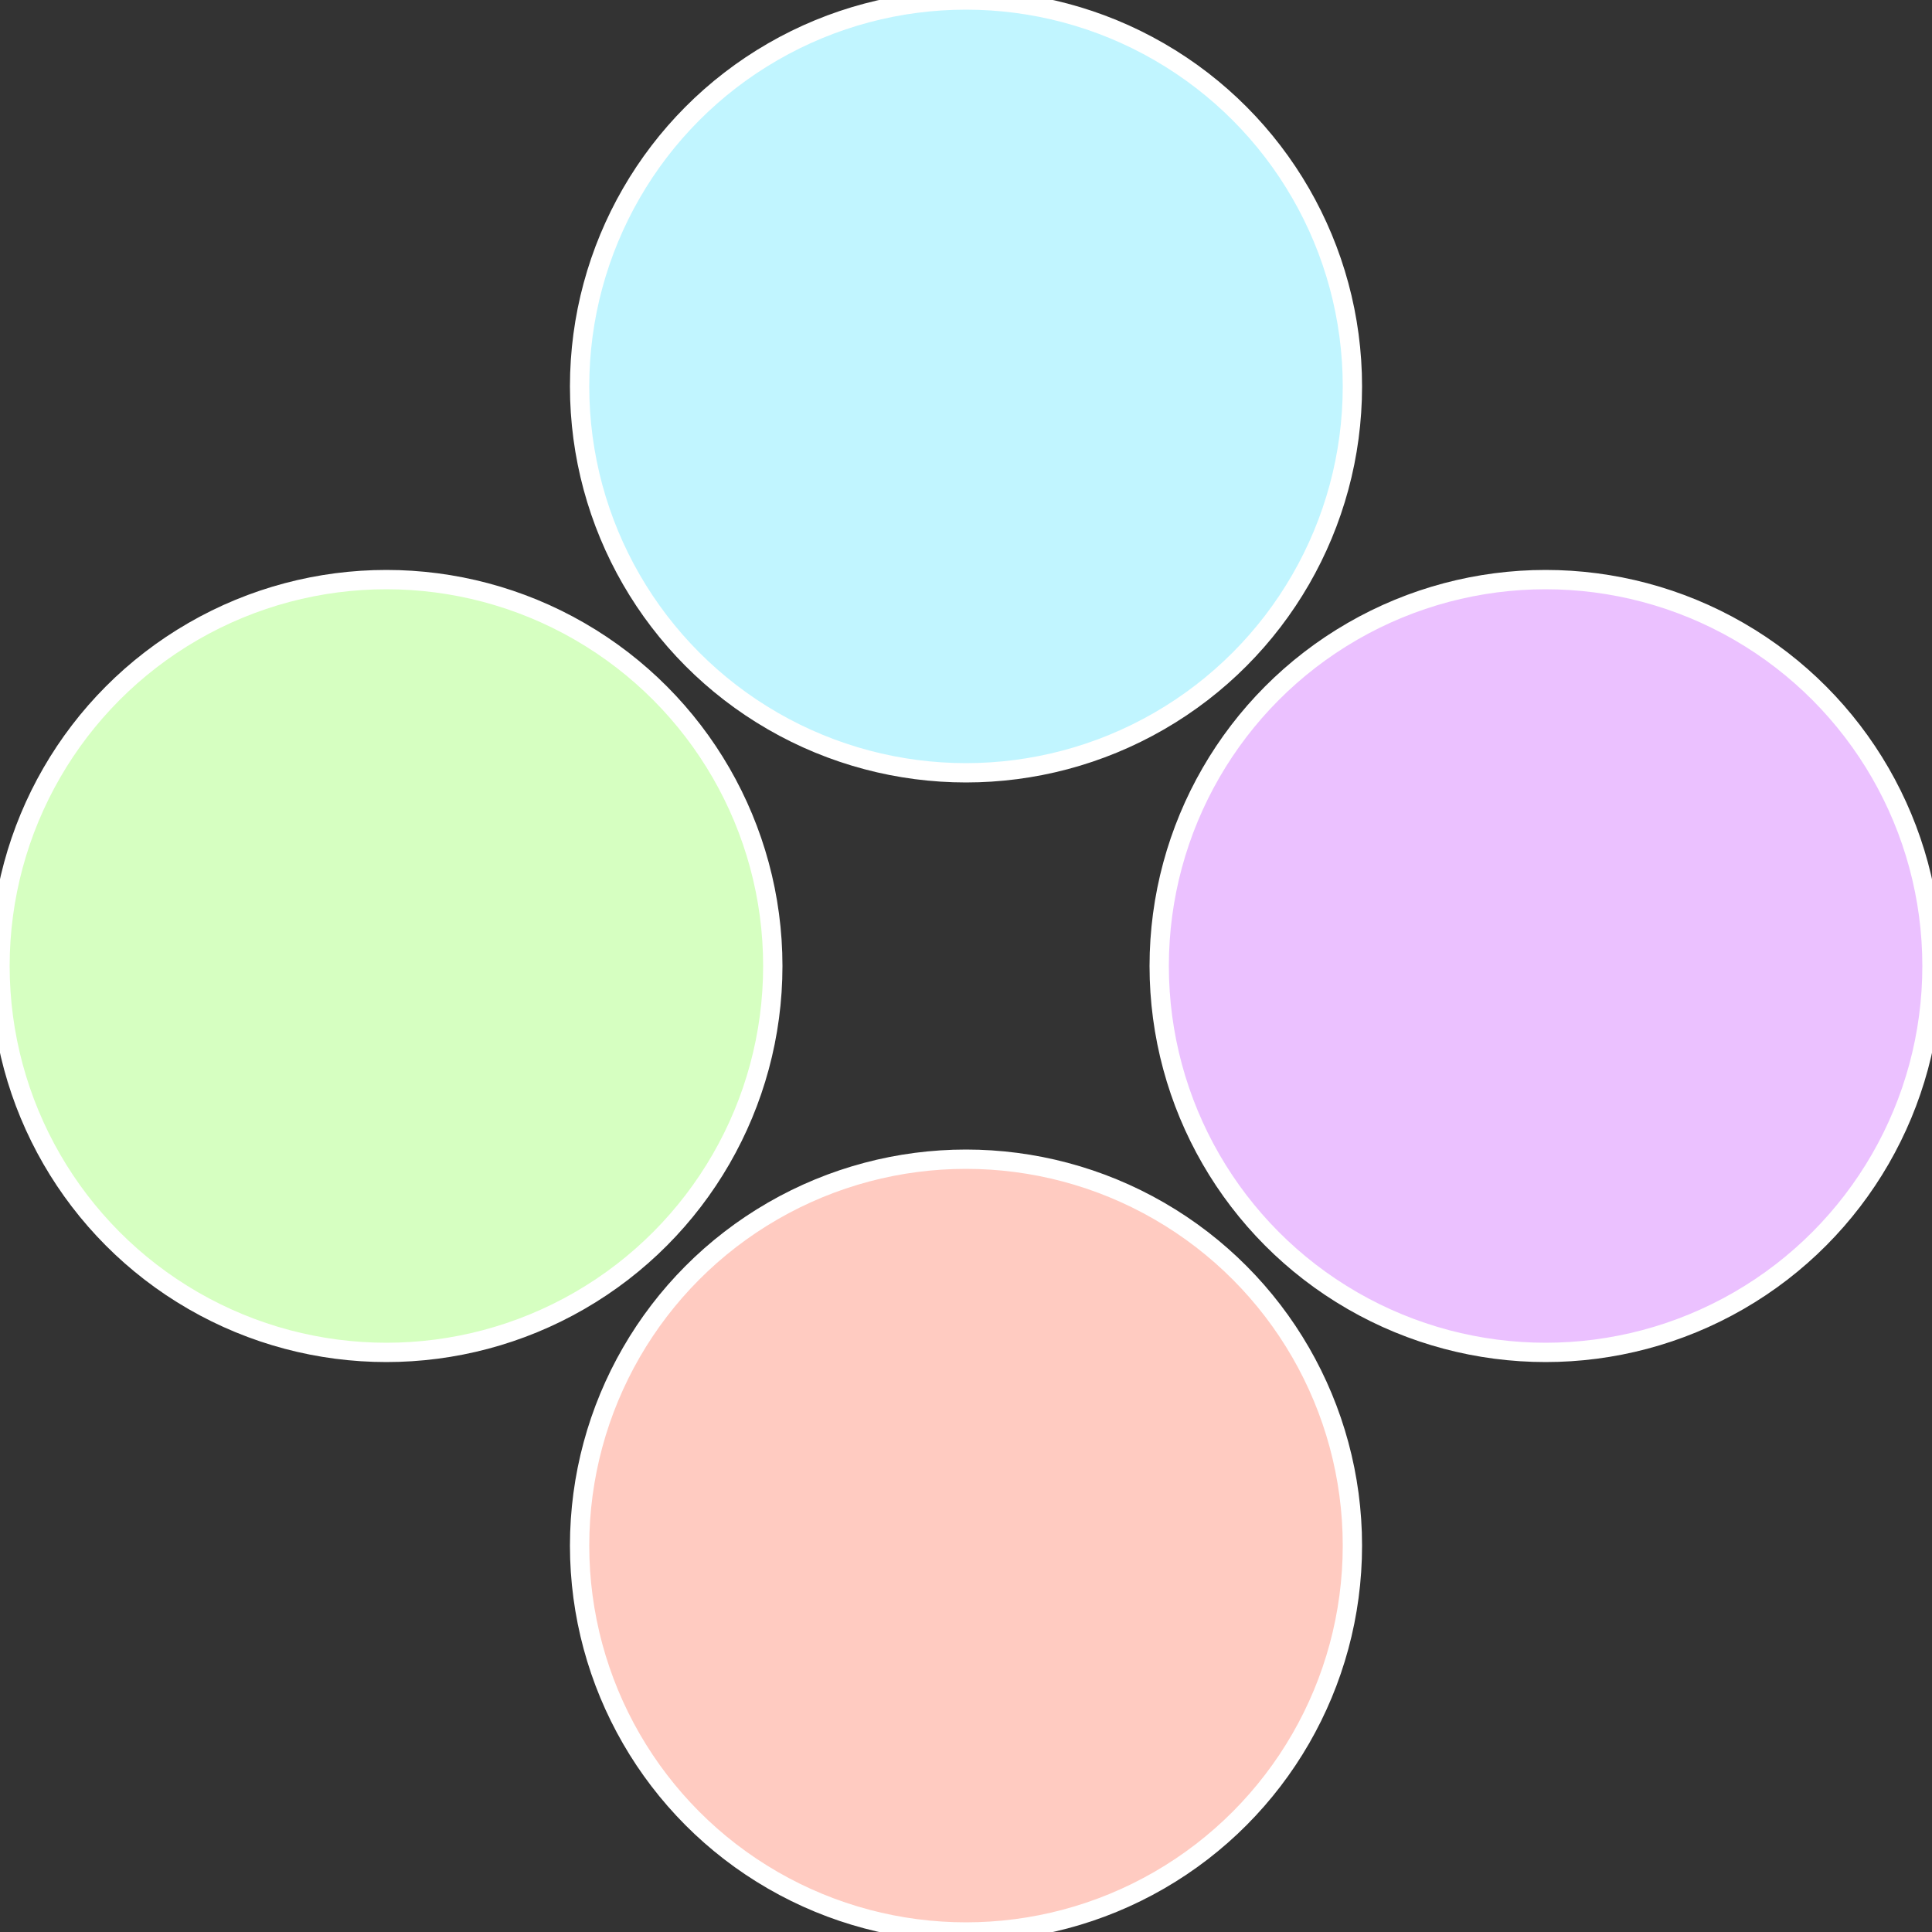
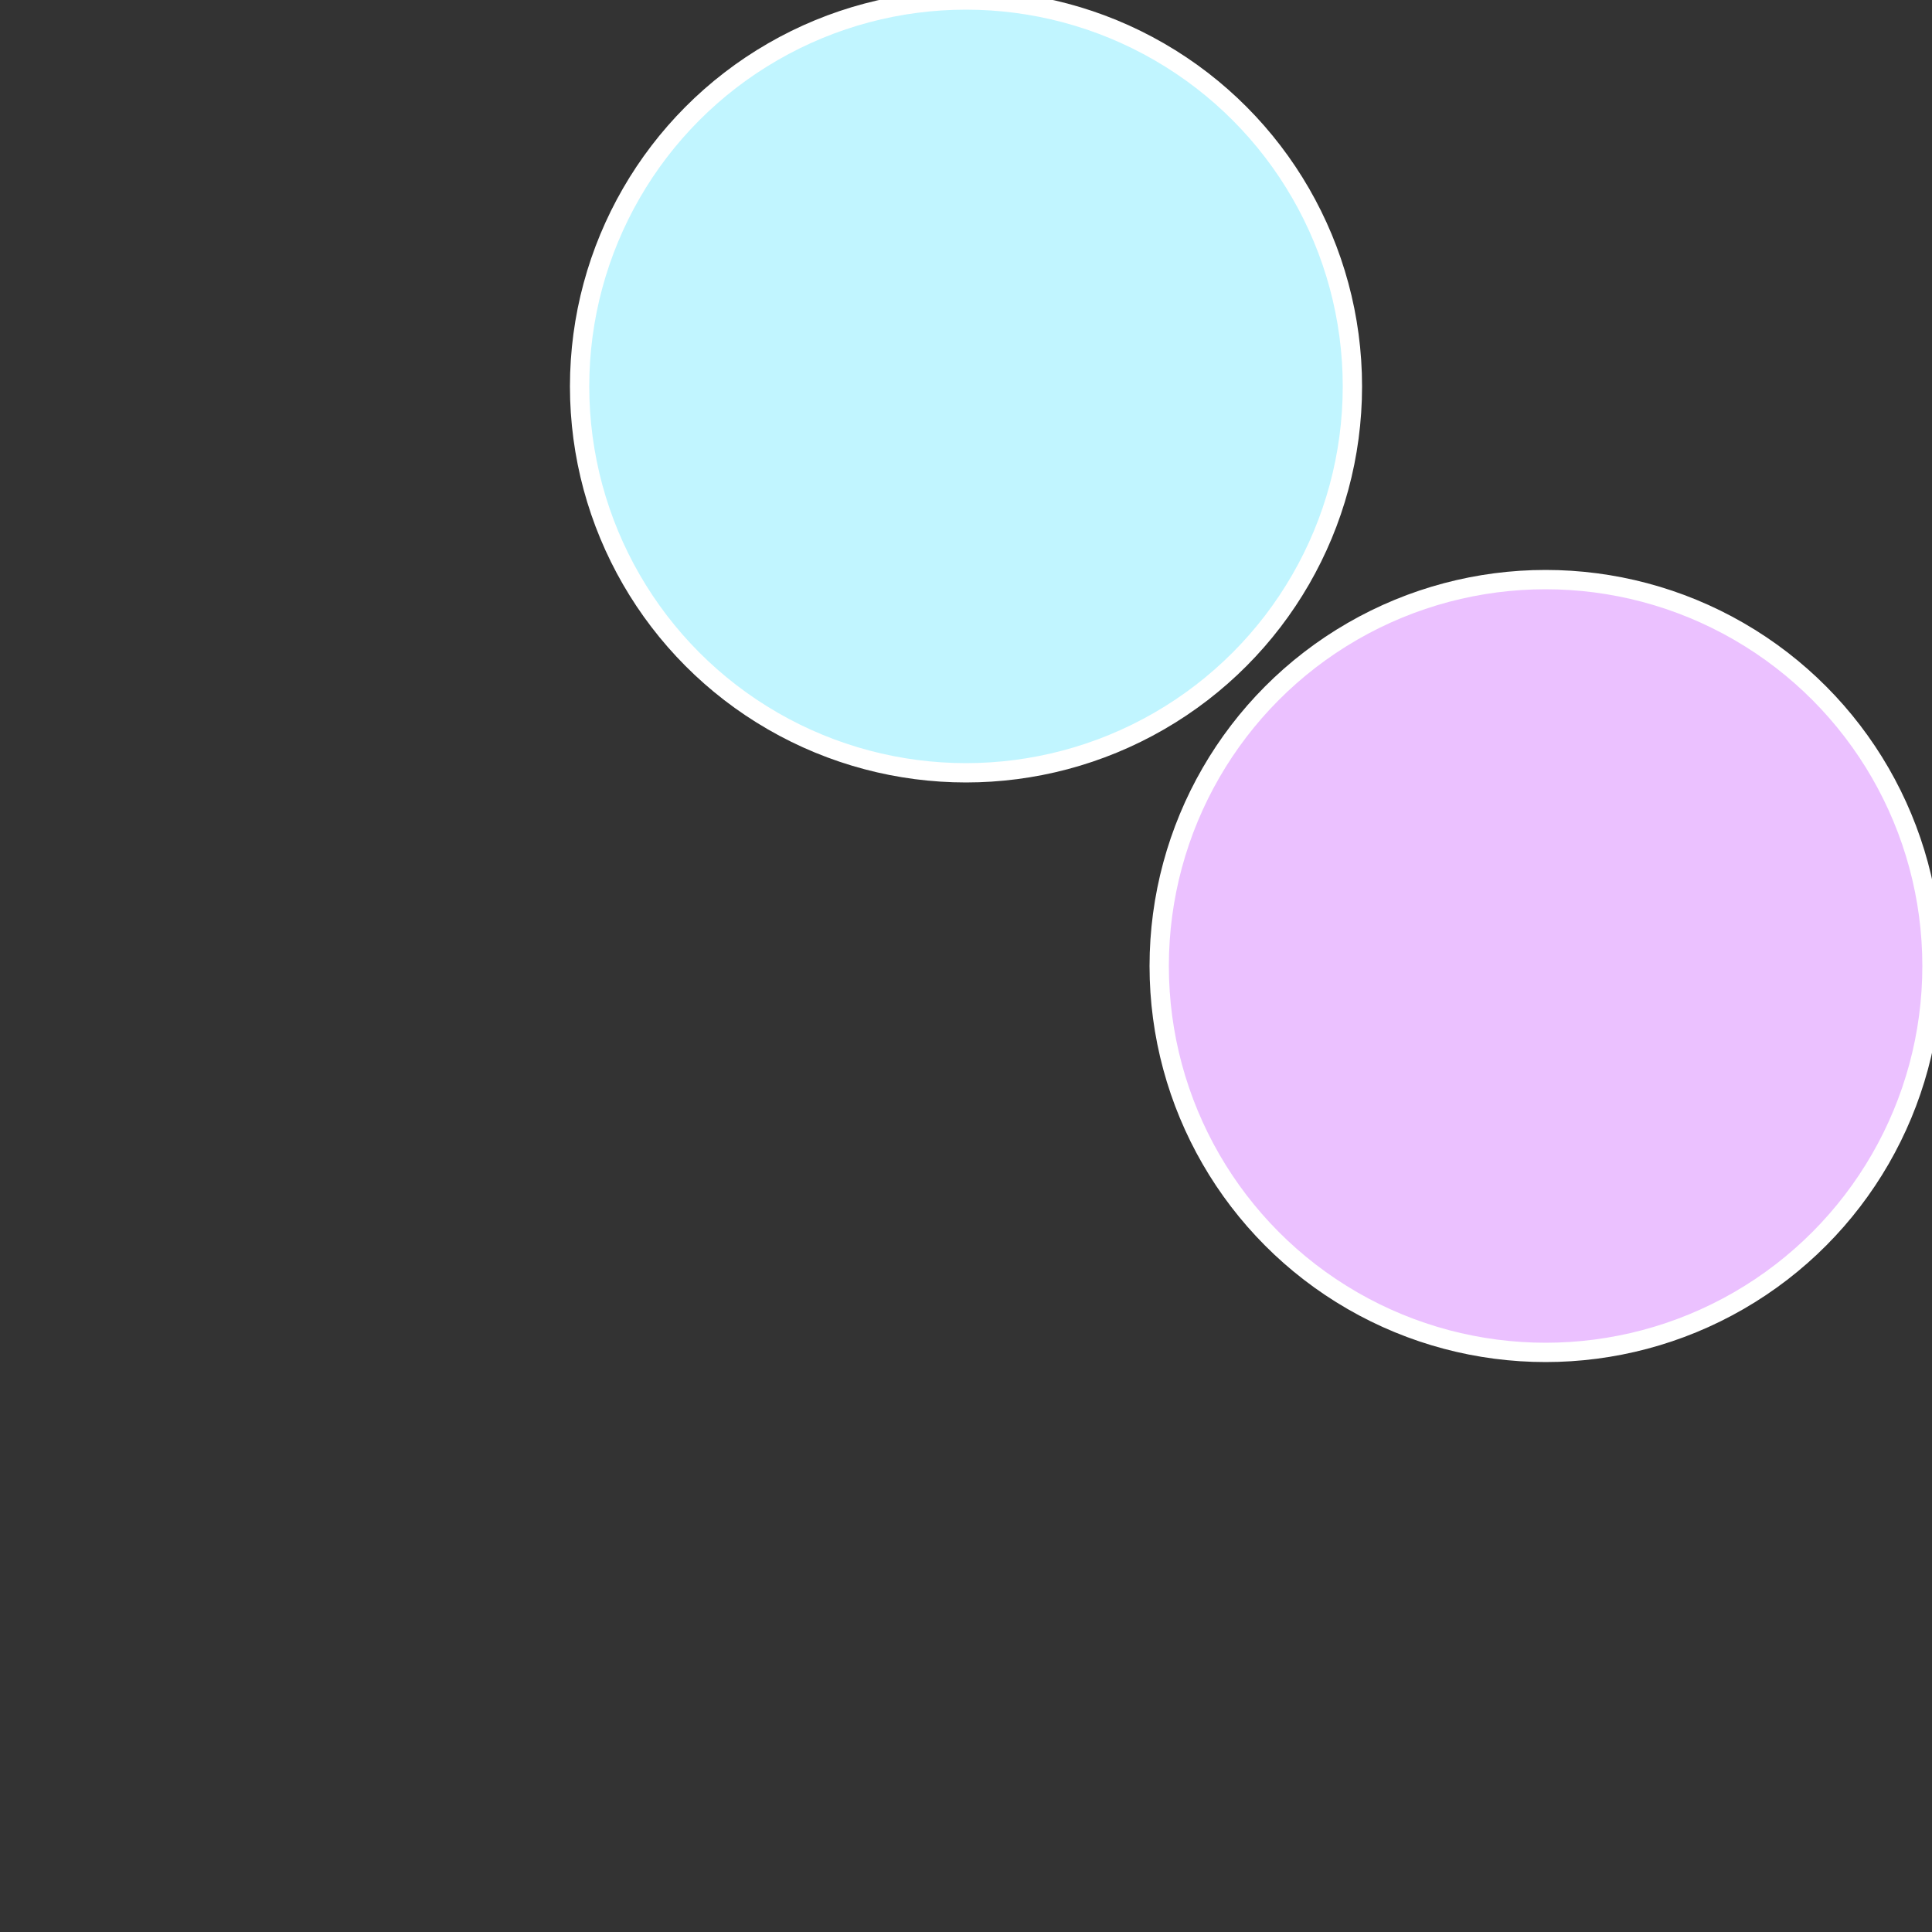
<svg xmlns="http://www.w3.org/2000/svg" width="500" height="500" viewBox="-1 -1 2 2">
  <rect x="-1" y="-1" width="2" height="2" fill="#333333" stroke="none" />
  <circle cx="0.6" cy="0" r="0.4" fill="#ebc1ff" stroke="#fff" stroke-width="1%" />
-   <circle cx="3.6739403974421E-17" cy="0.6" r="0.4" fill="#ffcbc1" stroke="#fff" stroke-width="1%" />
-   <circle cx="-0.6" cy="7.3478807948841E-17" r="0.4" fill="#d6ffc1" stroke="#fff" stroke-width="1%" />
  <circle cx="-1.1021821192326E-16" cy="-0.6" r="0.4" fill="#c1f5ff" stroke="#fff" stroke-width="1%" />
</svg>